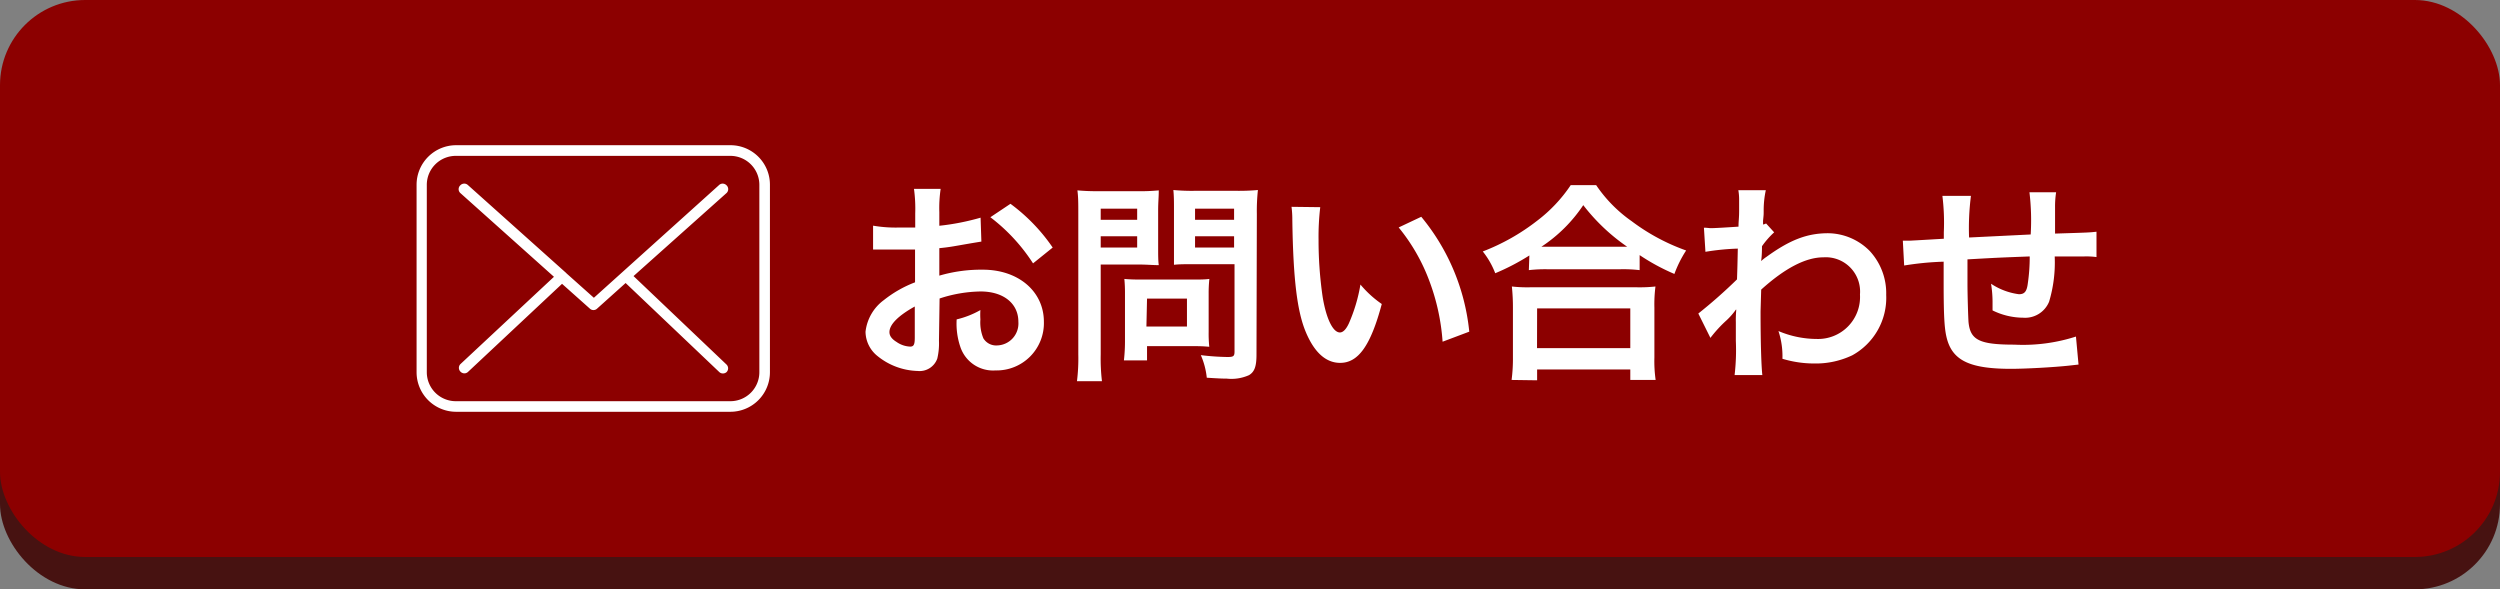
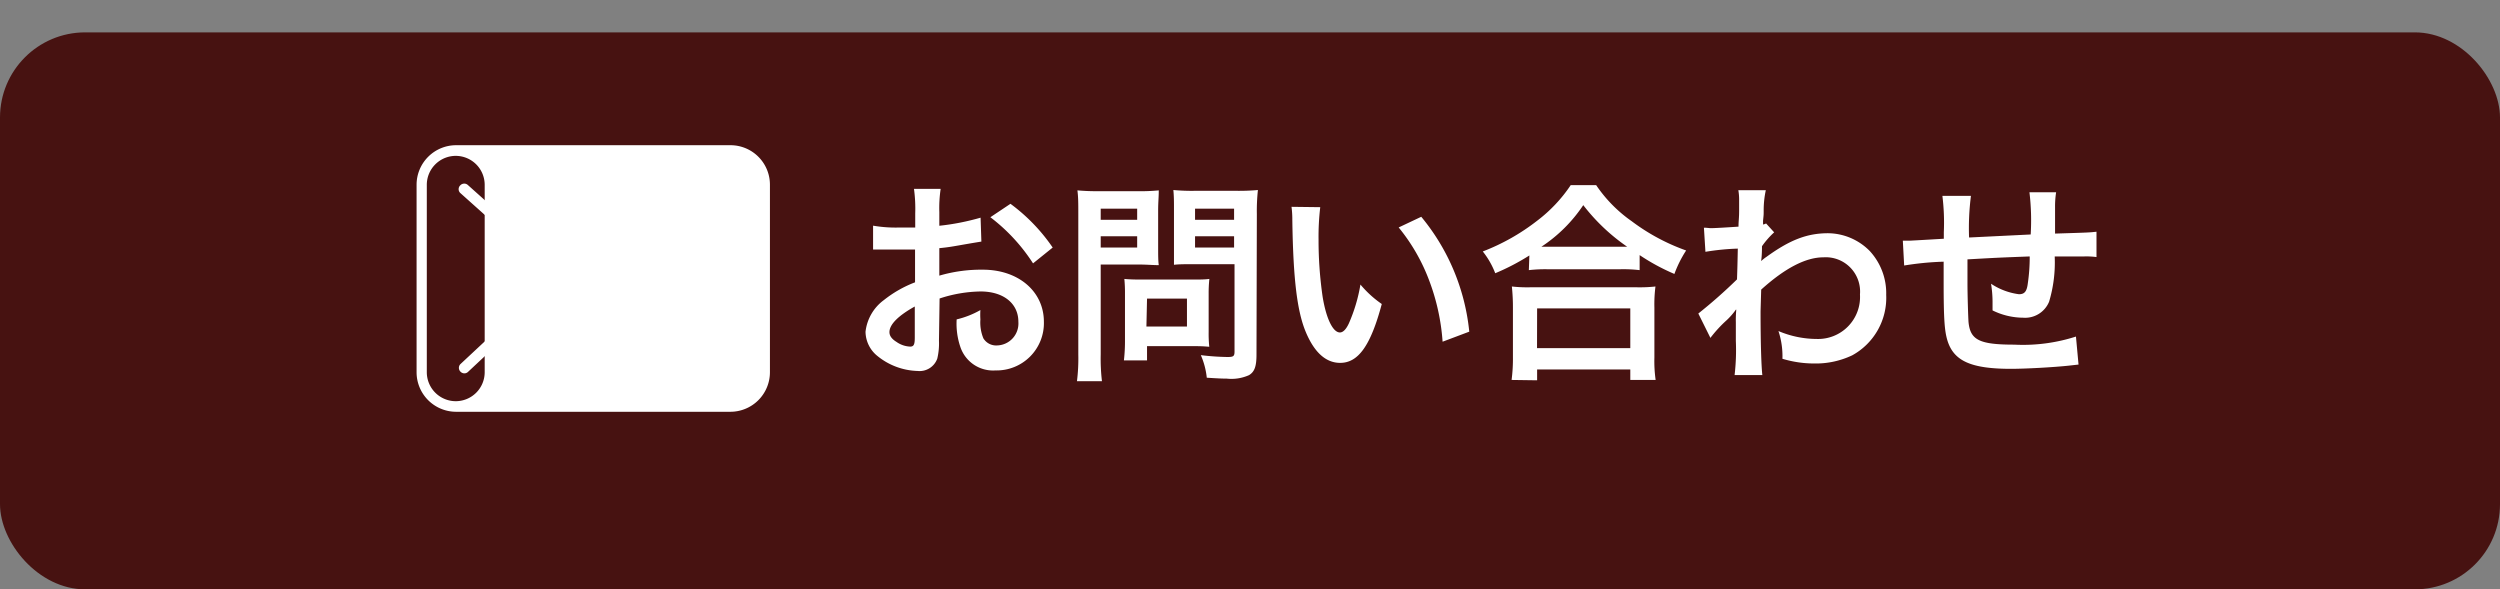
<svg xmlns="http://www.w3.org/2000/svg" viewBox="0 0 281.16 66.28">
  <rect x="0" y="0" width="281.16" height="66.28" fill="#808080" stroke="none" />
  <defs>
    <style>.cls-3{fill:#fff}</style>
  </defs>
  <g id="レイヤー_2" data-name="レイヤー 2">
    <g id="レイヤー_1-2" data-name="レイヤー 1">
      <rect y="3.64" width="281.16" height="62.64" rx="9.58" fill="#471211" />
-       <rect width="281.16" height="62.64" rx="9.58" fill="#8c0000" />
-       <path class="cls-3" d="M51.3 46.31a4.45 4.45 0 01-4.45-4.45V20.78a4.45 4.45 0 014.45-4.45h30.85a4.44 4.44 0 014.44 4.45v21.08a4.45 4.45 0 01-4.45 4.45zm0-28.78a3.26 3.26 0 00-3.3 3.26v21.07a3.26 3.26 0 003.26 3.26h30.89a3.26 3.26 0 003.25-3.26V20.79a3.26 3.26 0 00-3.25-3.26z" />
+       <path class="cls-3" d="M51.3 46.31a4.45 4.45 0 01-4.45-4.45V20.78a4.45 4.45 0 014.45-4.45h30.85a4.44 4.44 0 014.44 4.45v21.08a4.45 4.45 0 01-4.45 4.45zm0-28.78a3.26 3.26 0 00-3.3 3.26v21.07a3.26 3.26 0 003.26 3.26a3.26 3.26 0 003.25-3.26V20.79a3.26 3.26 0 00-3.25-3.26z" />
      <path class="cls-3" d="M81.29 42a.58.58 0 01-.41-.17l-10.52-10-3.21 2.88a.57.57 0 01-.4.16.56.56 0 01-.4-.15l-3.14-2.8-10.58 9.91a.59.59 0 01-.4.16.61.61 0 01-.45-.2.6.6 0 010-.84l10.52-9.82-10.54-9.43a.59.59 0 010-.85.61.61 0 01.45-.2.59.59 0 01.4.15l10.93 9.78.07.06.12.12 3.06 2.73 14.08-12.68a.59.59 0 01.4-.16.63.63 0 01.45.2.6.6 0 010 .85l-10.47 9.35L81.71 41a.6.6 0 010 .85.61.61 0 01-.42.15zm24.31-3.67a7.33 7.33 0 01-.19 2 2.11 2.11 0 01-2.21 1.39 7.48 7.48 0 01-4.54-1.7 3.55 3.55 0 01-1.32-2.71 5.14 5.14 0 012.06-3.56 13.2 13.2 0 013.51-2v-3.69h-4.72v-2.68a15.08 15.08 0 002.9.21h1.84V24a16.53 16.53 0 00-.14-2.76h3a14.64 14.64 0 00-.15 2.62v1.53a26.82 26.82 0 004.64-.91l.09 2.69c-.43.07-.89.14-2.54.43-.8.14-1.27.22-2.19.31V31a16.71 16.71 0 014.9-.67c4 0 6.86 2.45 6.86 5.86a5.32 5.32 0 01-5.44 5.47A3.88 3.88 0 01108 39a8.09 8.09 0 01-.41-3.08 10 10 0 002.67-1.05 7.89 7.89 0 000 1.05 4.68 4.68 0 00.33 2.12 1.67 1.67 0 001.52.81 2.47 2.47 0 002.42-2.66c0-2.07-1.68-3.41-4.25-3.41a15.33 15.33 0 00-4.61.79zm-2.72-3.86c-1.8 1-2.85 2-2.85 2.88 0 .4.24.76.79 1.1a2.86 2.86 0 001.54.53c.4 0 .52-.22.52-1zm13.3-4.85a20.38 20.38 0 00-4.8-5.19l2.26-1.51a20.34 20.34 0 014.75 4.92zm7.61 10.25a21.74 21.74 0 00.14 3h-2.81a20.65 20.65 0 00.15-3V24.12c0-1.27 0-1.94-.1-2.71a23.34 23.34 0 002.45.09h4.25a21.07 21.07 0 002.45-.09c0 .77-.07 1.32-.07 2.25v4c0 1.08 0 1.64.07 2.16-.58 0-1.42-.07-2.21-.07h-4.32zm0-15.15h4.1v-1.25h-4.1zm0 3.12h4.1v-1.27h-4.1zm12.14 9.51A14.36 14.36 0 00136 39a16.81 16.81 0 00-1.71-.07H129v1.6h-2.6a19.4 19.4 0 00.12-2.32v-5.16a16.71 16.71 0 00-.07-1.68c.53.05 1.08.07 1.78.07h5.93c.74 0 1.34 0 1.85-.07a15.07 15.07 0 00-.08 1.66zm-7-.63h4.56v-3.14H129zm12.38 3.15c0 1.32-.21 1.94-.84 2.32a4.84 4.84 0 01-2.52.39c-.38 0-.64 0-2.23-.1a8.56 8.56 0 00-.67-2.54 27.94 27.94 0 003 .21c.67 0 .79-.09.79-.62v-9.82h-4.63c-.79 0-1.65 0-2.18.07v-6.16c0-.91 0-1.56-.07-2.25a22.41 22.41 0 002.45.09H139a23.64 23.64 0 002.47-.09 22.29 22.29 0 00-.12 2.69zm-6.91-15.15h4.39v-1.25h-4.39zm0 3.12h4.39v-1.27h-4.39zm14.08-4.54a28.07 28.07 0 00-.19 3.65 44.17 44.17 0 00.46 6.44c.41 2.49 1.17 4 1.94 4 .36 0 .7-.36 1-1A18.31 18.31 0 00153 32a11.93 11.93 0 002.4 2.19c-1.25 4.68-2.64 6.62-4.68 6.62-1.61 0-2.91-1.18-3.87-3.48s-1.41-5.88-1.51-12.53a11.42 11.42 0 00-.09-1.54zm11.36 1.08a24 24 0 015.4 12.92l-3 1.13a24.15 24.15 0 00-1.53-6.94 21.06 21.06 0 00-3.41-5.91zM172 28.73a25.61 25.61 0 01-3.84 2 9.16 9.16 0 00-1.4-2.45 23.9 23.9 0 006.12-3.46 16.58 16.58 0 003.77-4h2.86a15.59 15.59 0 004 4.06 22.9 22.9 0 006.12 3.29 13 13 0 00-1.32 2.64 23.47 23.47 0 01-3.91-2.12v1.69a15.91 15.91 0 00-2.16-.1H174a16.23 16.23 0 00-2.06.1zm-2 14a18.45 18.45 0 00.15-2.54v-5.6a22 22 0 00-.12-2.37 15.52 15.52 0 002.06.09h12a16.32 16.32 0 002.09-.09 15.72 15.72 0 00-.12 2.37v5.62a15 15 0 00.14 2.52h-2.85v-1.18h-10.48v1.22zm2.86-3.58h10.49v-4.47h-10.48zm9.34-11.4h.8a21.86 21.86 0 01-4.94-4.68 16.66 16.66 0 01-4.71 4.68h8.84zm8.8 7.51a56.44 56.44 0 004.35-3.84c.05-1.47.05-1.49.09-3.46a27 27 0 00-3.64.36l-.17-2.71c.38 0 .57.05.79.05.43 0 1.75-.08 3.1-.17 0-.63.07-.94.07-1.8v-1.24a6.13 6.13 0 00-.09-1.06h3.09a10.86 10.86 0 00-.24 2.3c0 .46 0 .46-.07 1.13v.43a1.22 1.22 0 00.34-.12l.91 1a9.29 9.29 0 00-1.37 1.56c0 1-.07 1.56-.1 1.63h.05a5 5 0 01.58-.45c2.62-1.9 4.56-2.64 6.91-2.64a6.67 6.67 0 014.68 2 7 7 0 011.85 4.94 7.38 7.38 0 01-3.82 6.79 9.56 9.56 0 01-4.27.92 12.37 12.37 0 01-3.58-.53 9 9 0 00-.45-3.12 11.07 11.07 0 004.27.89 4.72 4.72 0 004.9-5 3.86 3.86 0 00-4.11-4.18c-2 0-4.34 1.23-7 3.63L198 35c0 3.43.08 6.12.2 7.18h-3.12a24.15 24.15 0 00.14-3.84v-2.1a11.6 11.6 0 01.05-1.41h-.05A7.78 7.78 0 01194.2 36a14.47 14.47 0 00-1.84 2zM233.76 41l-1.08.12c-1.75.19-4.92.36-6.51.36-4.48 0-6.43-.87-7.15-3.17-.33-1.08-.43-2.42-.43-6.55v-2.33a33.35 33.35 0 00-4.44.43l-.15-2.79h.7c.12 0 1.53-.08 3.91-.22v-.74a24.43 24.43 0 00-.16-4.08h3.21a28.56 28.56 0 00-.21 4.68l6.93-.34a26.58 26.58 0 00-.14-4.75h3a10.39 10.39 0 00-.12 1.65v3c3.86-.12 3.86-.12 4.66-.21v2.85a8.6 8.6 0 00-1.36-.07h-3.34a15.36 15.36 0 01-.63 5.09 2.91 2.91 0 01-2.92 1.8 7.85 7.85 0 01-3.44-.82v-1a12.87 12.87 0 00-.17-2 7.39 7.39 0 003.14 1.18c.63 0 .89-.31 1-1.25a20.38 20.38 0 00.21-3c-3.65.14-3.65.14-7 .33v2.73c0 1.25.08 3.86.12 4.34.2 2 1.23 2.52 5.14 2.52a19.41 19.41 0 006.94-.91z" />
    </g>
  </g>
</svg>